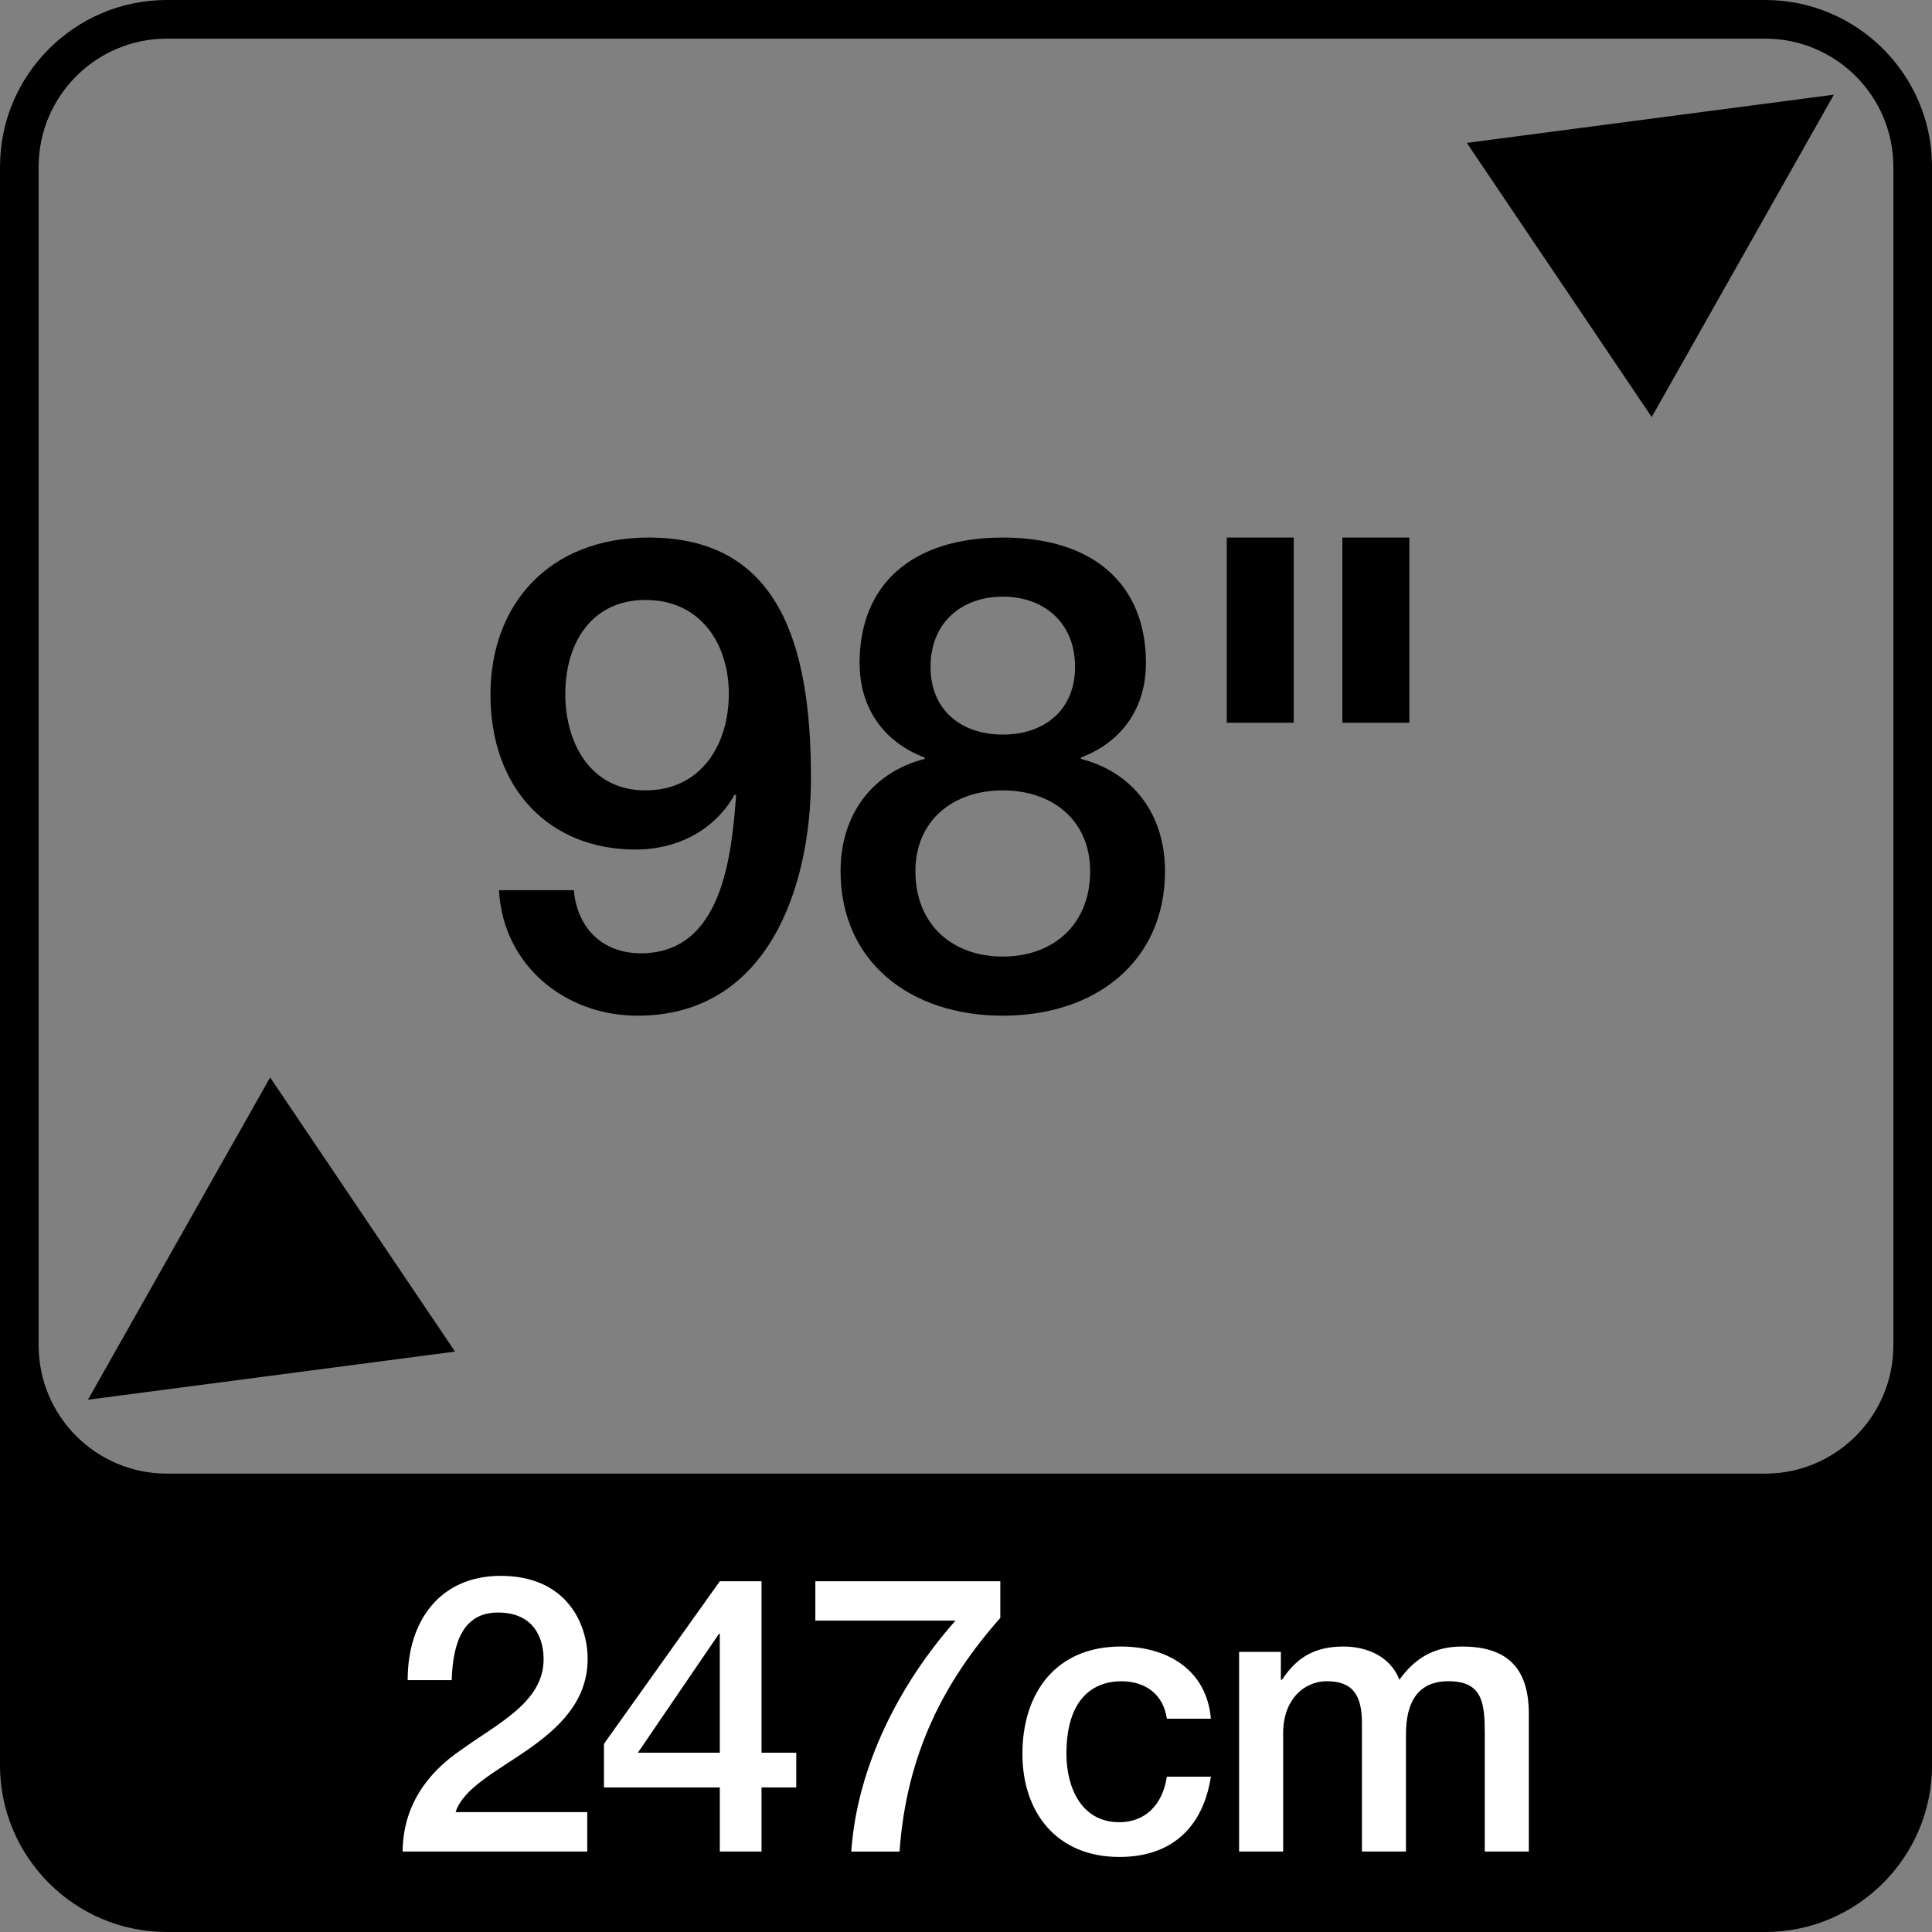
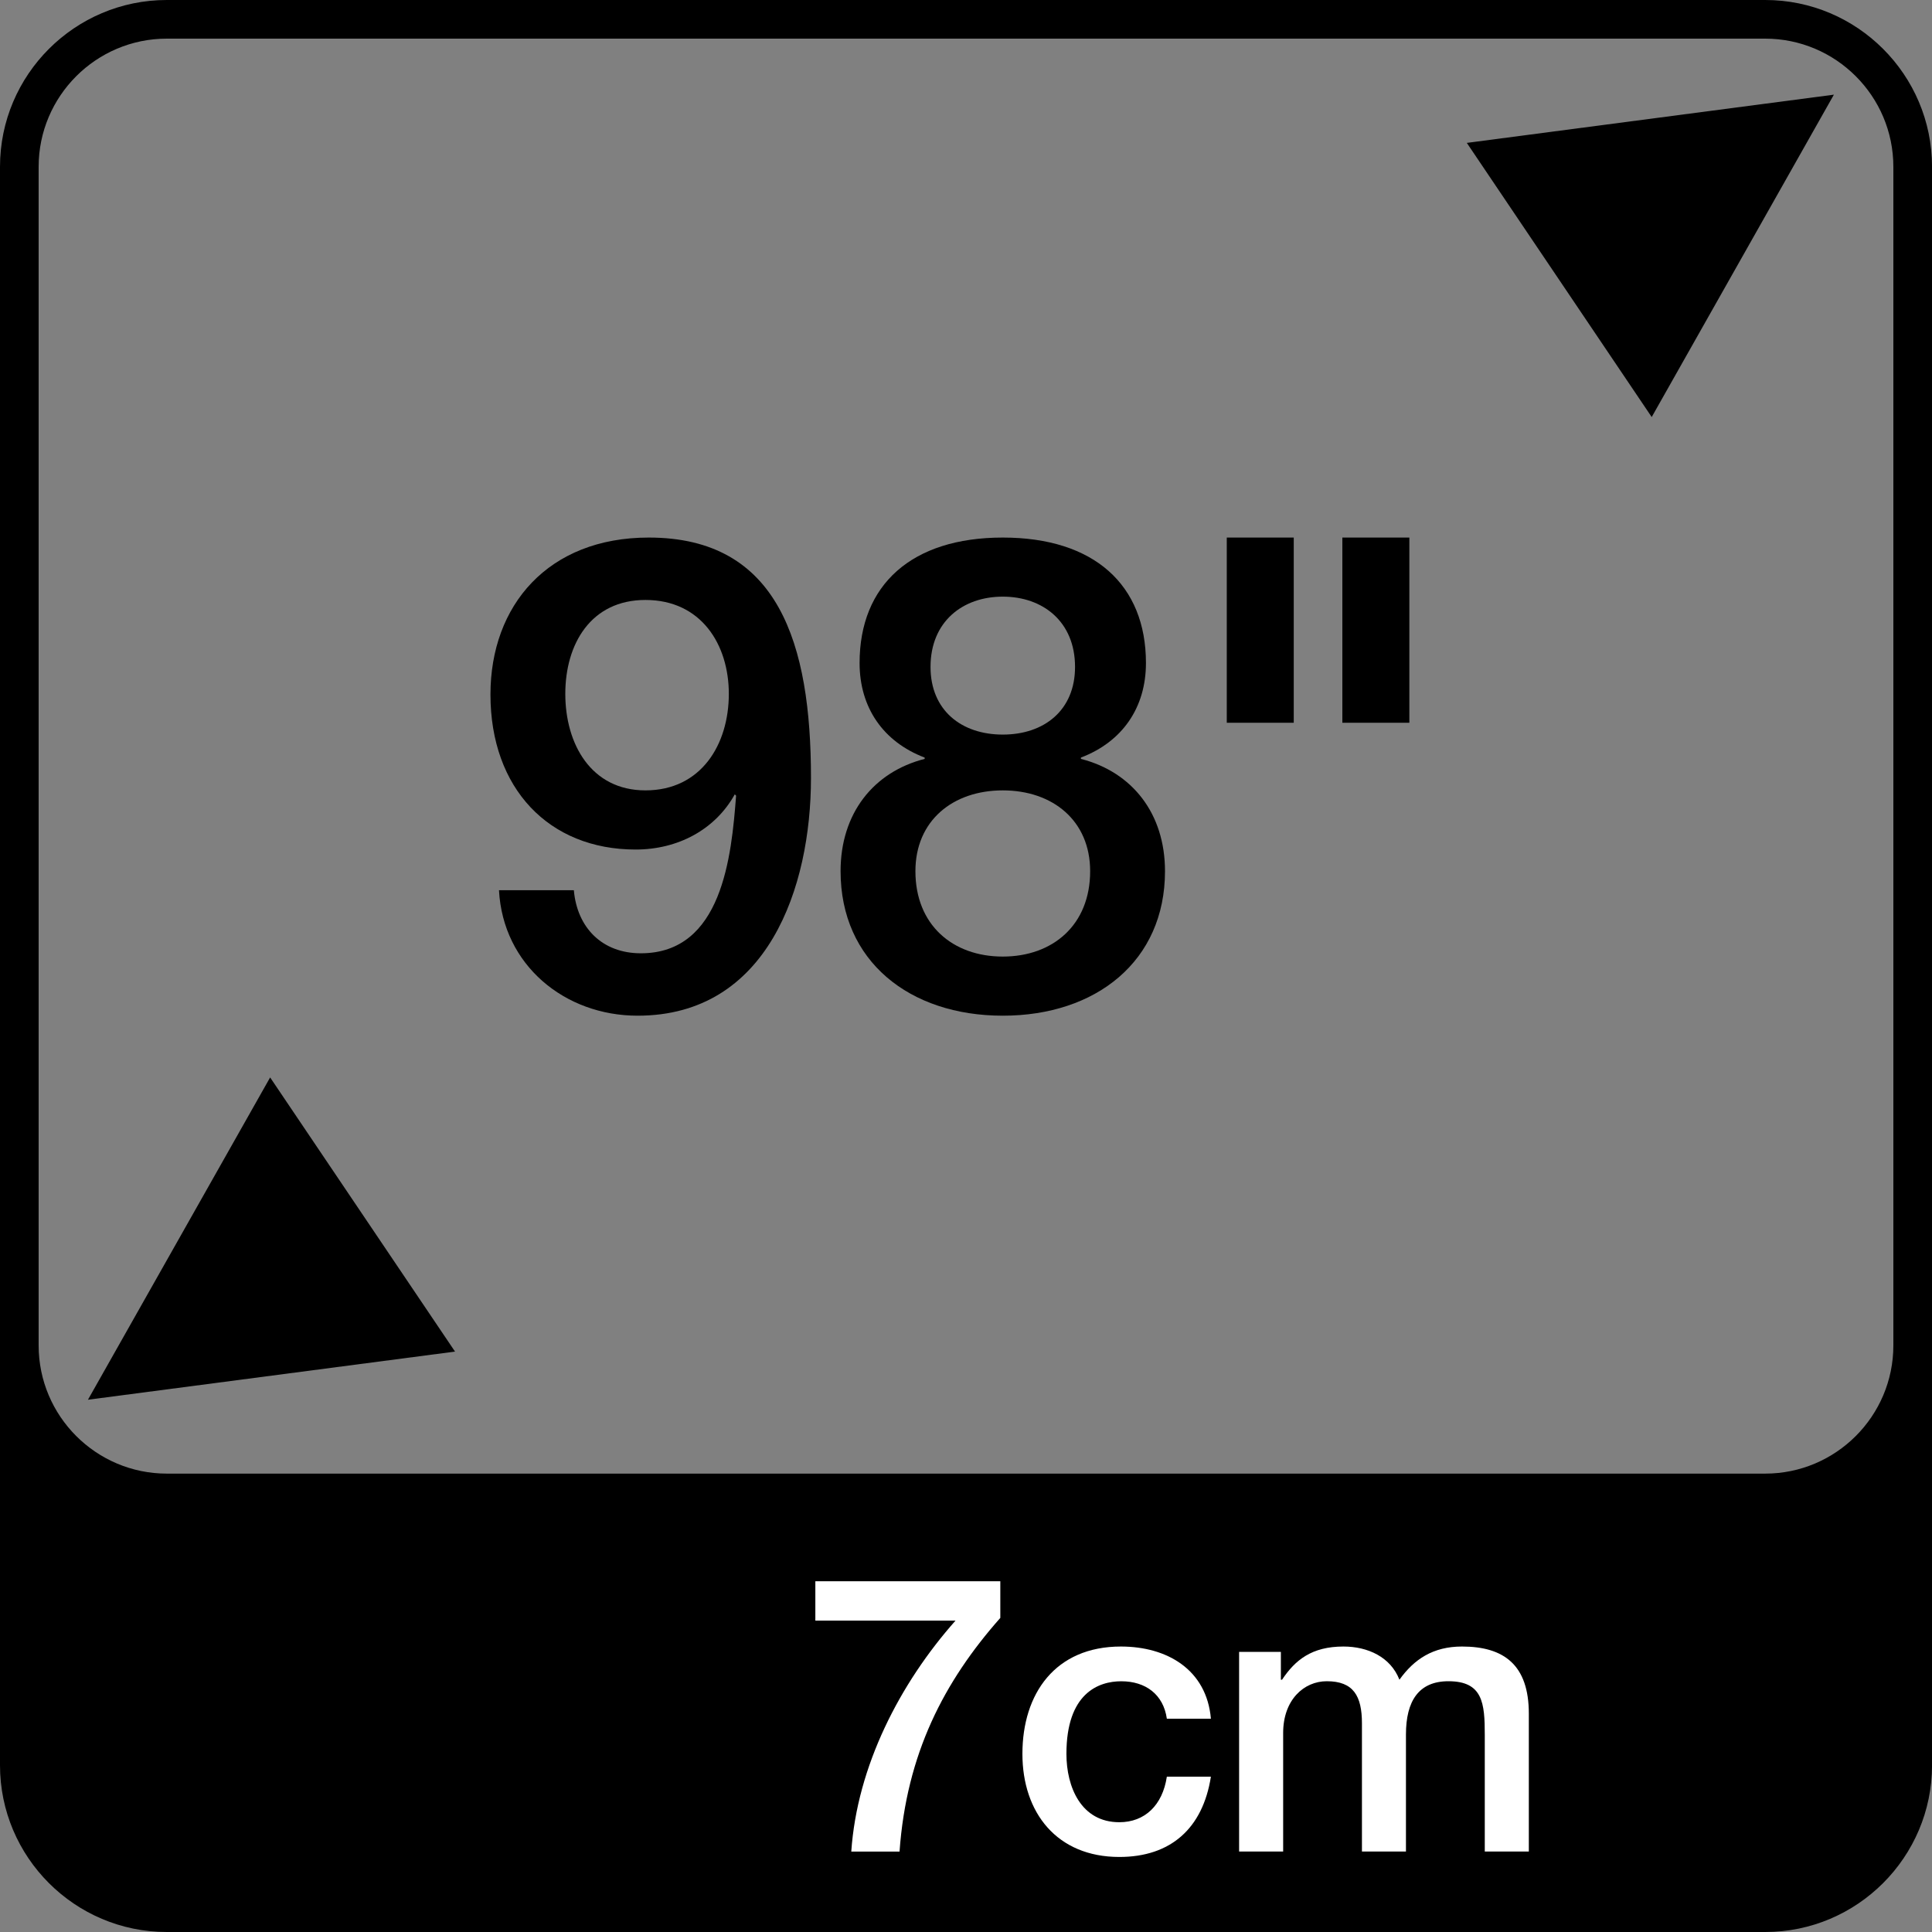
<svg xmlns="http://www.w3.org/2000/svg" id="a" width="50" height="50" viewBox="0 0 50 50">
  <rect x="0" y="0" width="50" height="50" fill="#808080" stroke="none" />
  <path d="m45.683,1c1.829,0,3.317,1.488,3.317,3.317v30.503c0,1.829-1.488,3.317-3.317,3.317H4.317c-1.829,0-3.317-1.488-3.317-3.317V4.317c0-1.829,1.488-3.317,3.317-3.317h41.367m0-1H4.317C1.936,0,0,1.936,0,4.317v41.367C0,48.063,1.936,50,4.317,50h41.367c2.38,0,4.317-1.937,4.317-4.316V4.317c0-2.38-1.937-4.317-4.317-4.317h0Z" style="stroke-width:0px;" />
  <path d="m6.991,27.884l4.785,7.095-9.5,1.246,4.715-8.341Z" style="stroke-width:0px;" />
  <path d="m37.961,3.698l9.5-1.248-4.715,8.343-4.785-7.095Z" style="stroke-width:0px;" />
  <path d="m14.851,23.039c.085.969.731,1.632,1.734,1.632,2.107,0,2.346-2.516,2.465-4.079l-.034-.034c-.51.918-1.478,1.428-2.566,1.428-2.244,0-3.757-1.581-3.757-4.012,0-2.311,1.496-4.062,4.097-4.062,3.365,0,4.198,2.753,4.198,6.221,0,2.838-1.122,6.153-4.487,6.153-1.887,0-3.485-1.31-3.587-3.247h1.938Zm-.221-5.082c0,1.292.663,2.498,2.074,2.498,1.444,0,2.158-1.19,2.158-2.498,0-1.275-.714-2.43-2.158-2.43-1.411,0-2.074,1.138-2.074,2.43Z" style="stroke-width:0px;" />
  <path d="m21.754,22.546c0-1.495.85-2.566,2.176-2.906v-.034c-1.071-.408-1.684-1.292-1.684-2.447,0-2.023,1.343-3.247,3.706-3.247s3.705,1.224,3.705,3.247c0,1.155-.611,2.039-1.683,2.447v.034c1.326.34,2.176,1.411,2.176,2.906,0,2.329-1.784,3.74-4.198,3.74s-4.198-1.411-4.198-3.74Zm6.459,0c0-1.309-.969-2.091-2.261-2.091s-2.261.782-2.261,2.091c0,1.395.969,2.21,2.261,2.21s2.261-.815,2.261-2.21Zm-4.131-5.286c0,1.122.799,1.751,1.87,1.751s1.87-.629,1.87-1.751c0-1.173-.833-1.819-1.87-1.819s-1.87.646-1.87,1.819Z" style="stroke-width:0px;" />
  <path d="m31.749,13.912h1.733v4.793h-1.733v-4.793Zm2.991,0h1.734v4.793h-1.734v-4.793Z" style="stroke-width:0px;" />
-   <path d="m15.197,47.918h-4.777c.01-1.149.6-2.019,1.539-2.648.91-.66,2.089-1.209,2.109-2.299.01-.5-.2-1.239-1.179-1.239-.899,0-1.169.769-1.199,1.749h-1.14c0-1.549.85-2.698,2.409-2.698,1.709,0,2.249,1.249,2.249,2.148,0,1.109-.76,1.799-1.559,2.358-.81.56-1.659.99-1.859,1.609h3.408v1.02Z" style="fill:#fff; stroke-width:0px;" />
-   <path d="m20.607,46.259h-.899v1.659h-1.079v-1.659h-2.999v-1.129l2.999-4.208h1.079v4.438h.899v.899Zm-4.098-.899h2.119v-3.078h-.021l-2.099,3.078Z" style="fill:#fff; stroke-width:0px;" />
  <path d="m21.101,40.922h4.787v.949c-1.459,1.649-2.428,3.519-2.608,6.047h-1.249c.15-2.209,1.26-4.357,2.698-5.977h-3.628v-1.02Z" style="fill:#fff; stroke-width:0px;" />
  <path d="m30.198,44.48c-.09-.629-.55-.969-1.18-.969-.59,0-1.419.31-1.419,1.879,0,.859.38,1.769,1.369,1.769.66,0,1.119-.44,1.23-1.179h1.14c-.21,1.339-1.04,2.078-2.369,2.078-1.619,0-2.509-1.149-2.509-2.668,0-1.56.85-2.778,2.549-2.778,1.199,0,2.219.6,2.329,1.868h-1.14Z" style="fill:#fff; stroke-width:0px;" />
  <path d="m32.07,42.751h1.079v.72h.03c.34-.51.769-.859,1.589-.859.63,0,1.22.27,1.449.859.38-.53.87-.859,1.619-.859,1.09,0,1.73.479,1.73,1.738v3.568h-1.14v-3.019c0-.819-.05-1.389-.94-1.389-.769,0-1.1.51-1.1,1.379v3.028h-1.139v-3.318c0-.709-.221-1.089-.91-1.089-.59,0-1.129.479-1.129,1.339v3.068h-1.14v-5.167Z" style="fill:#fff; stroke-width:0px;" />
</svg>